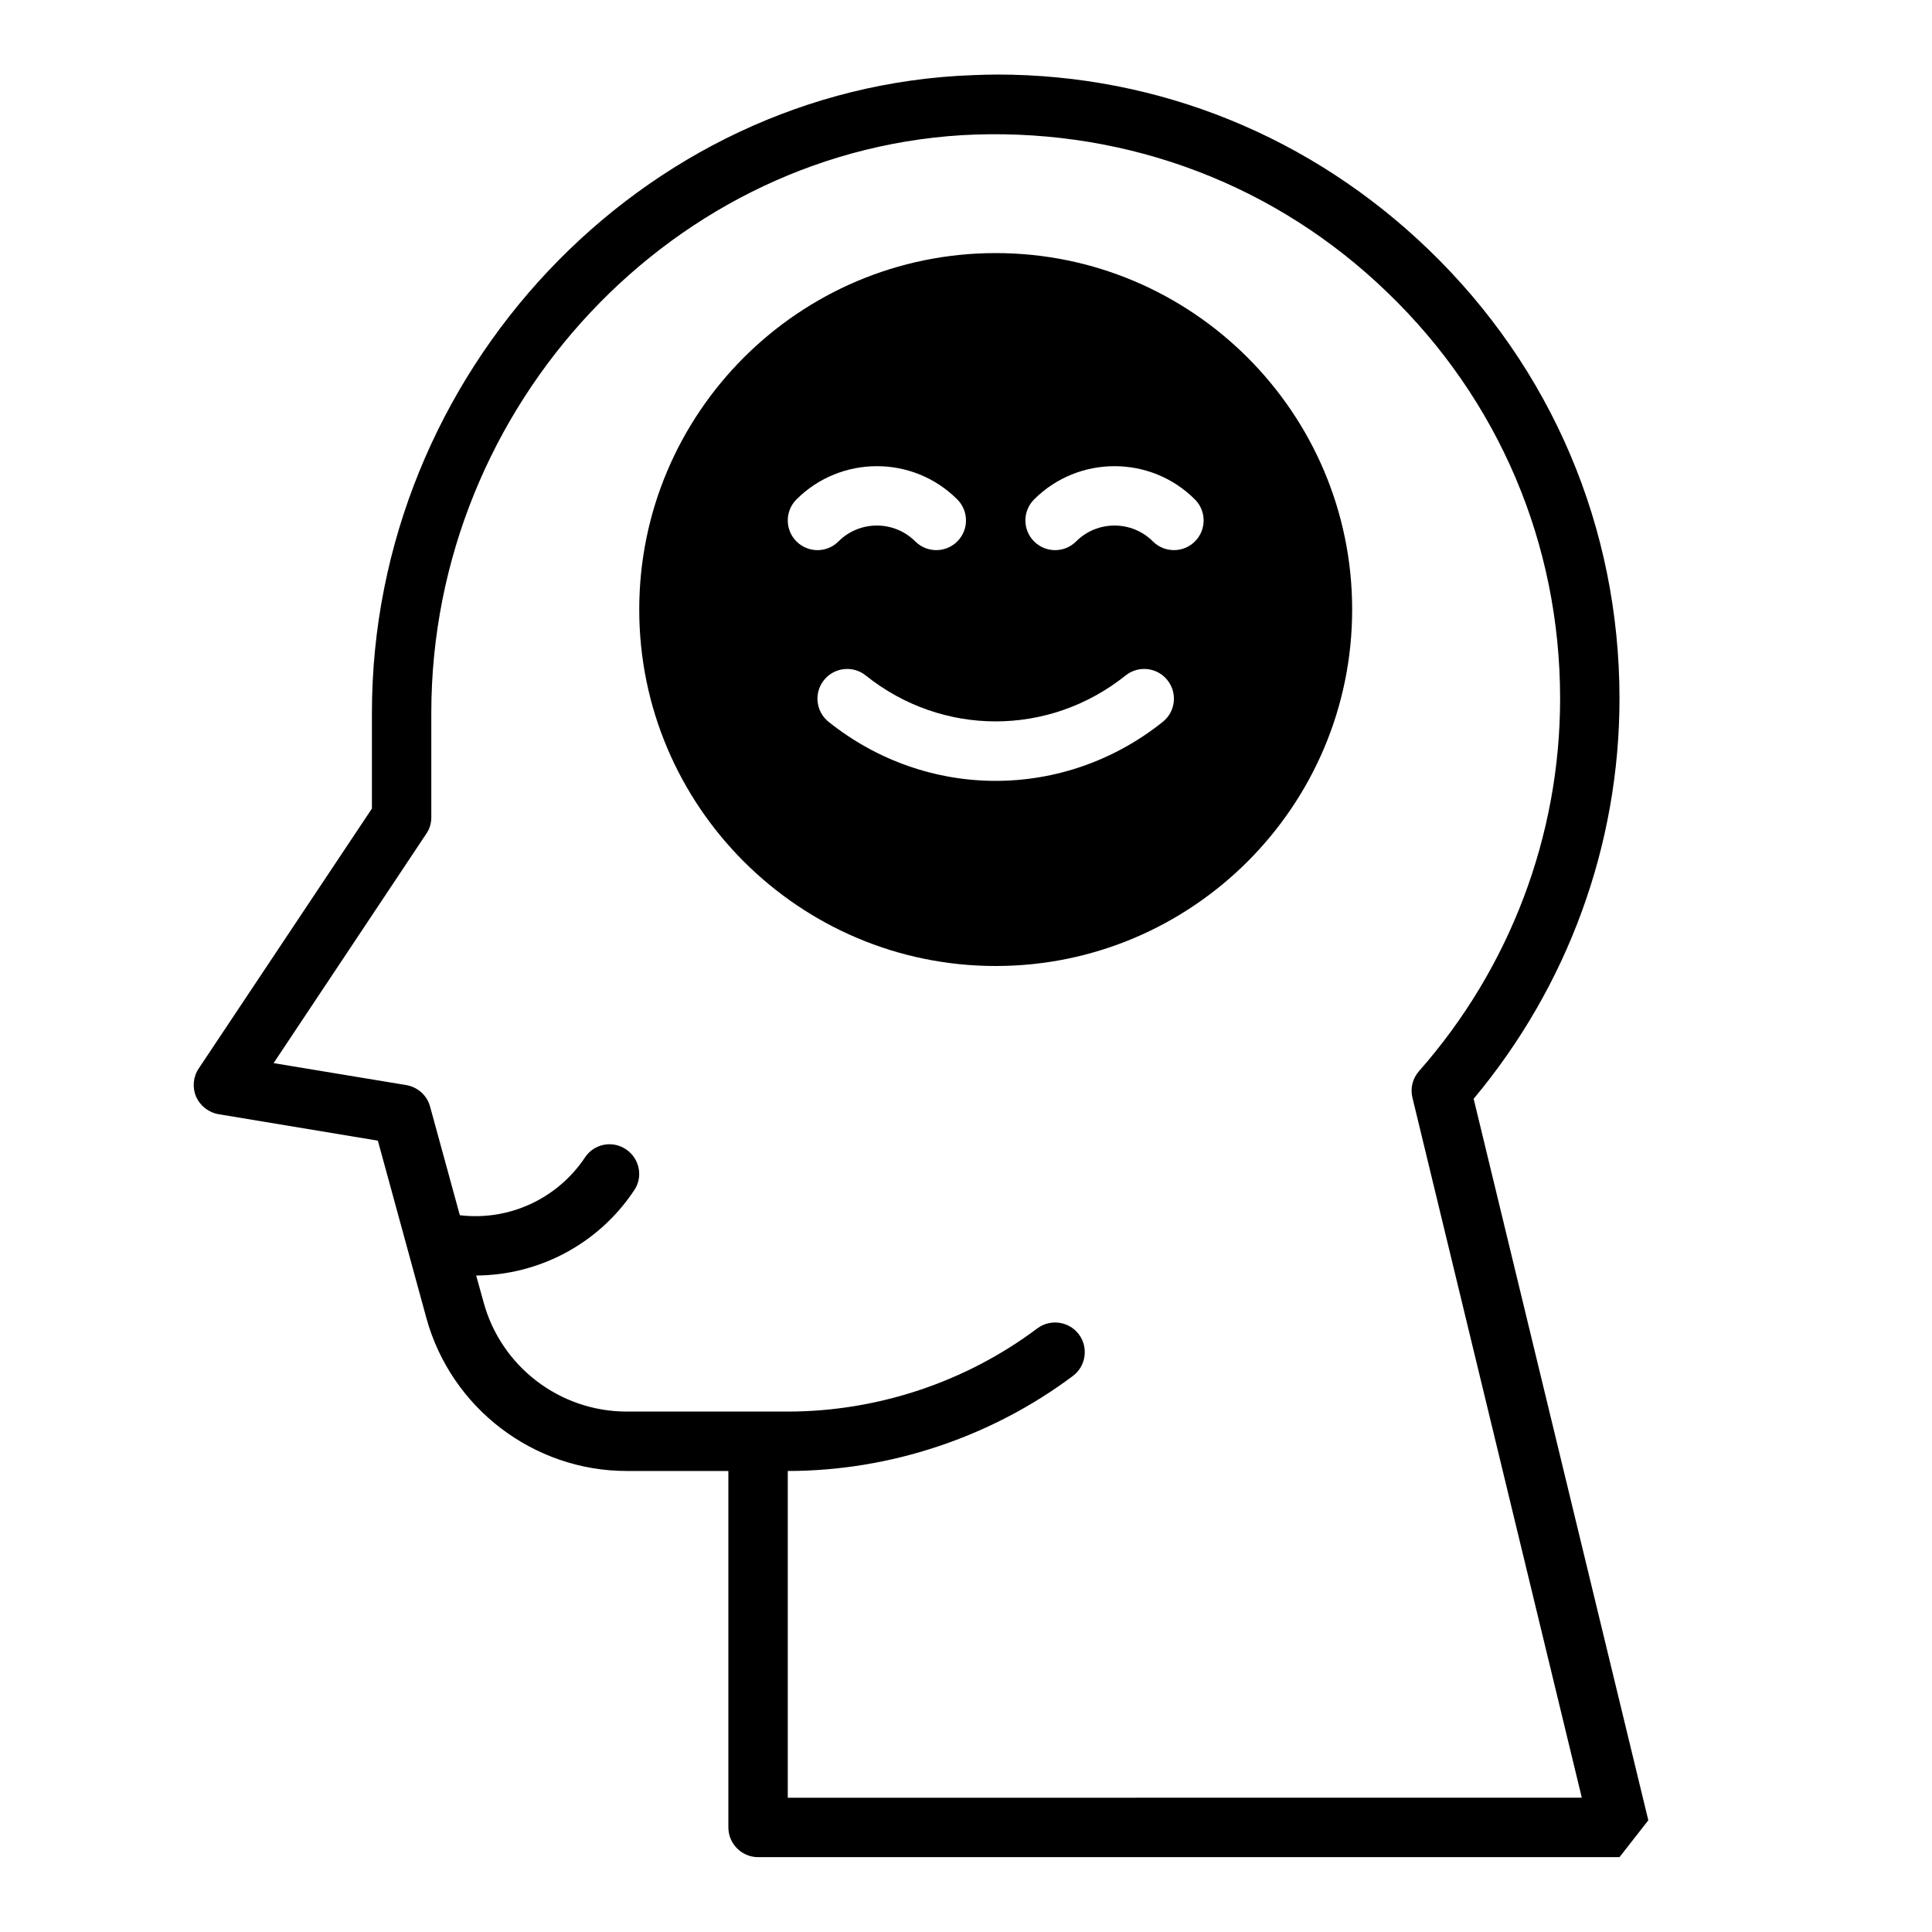
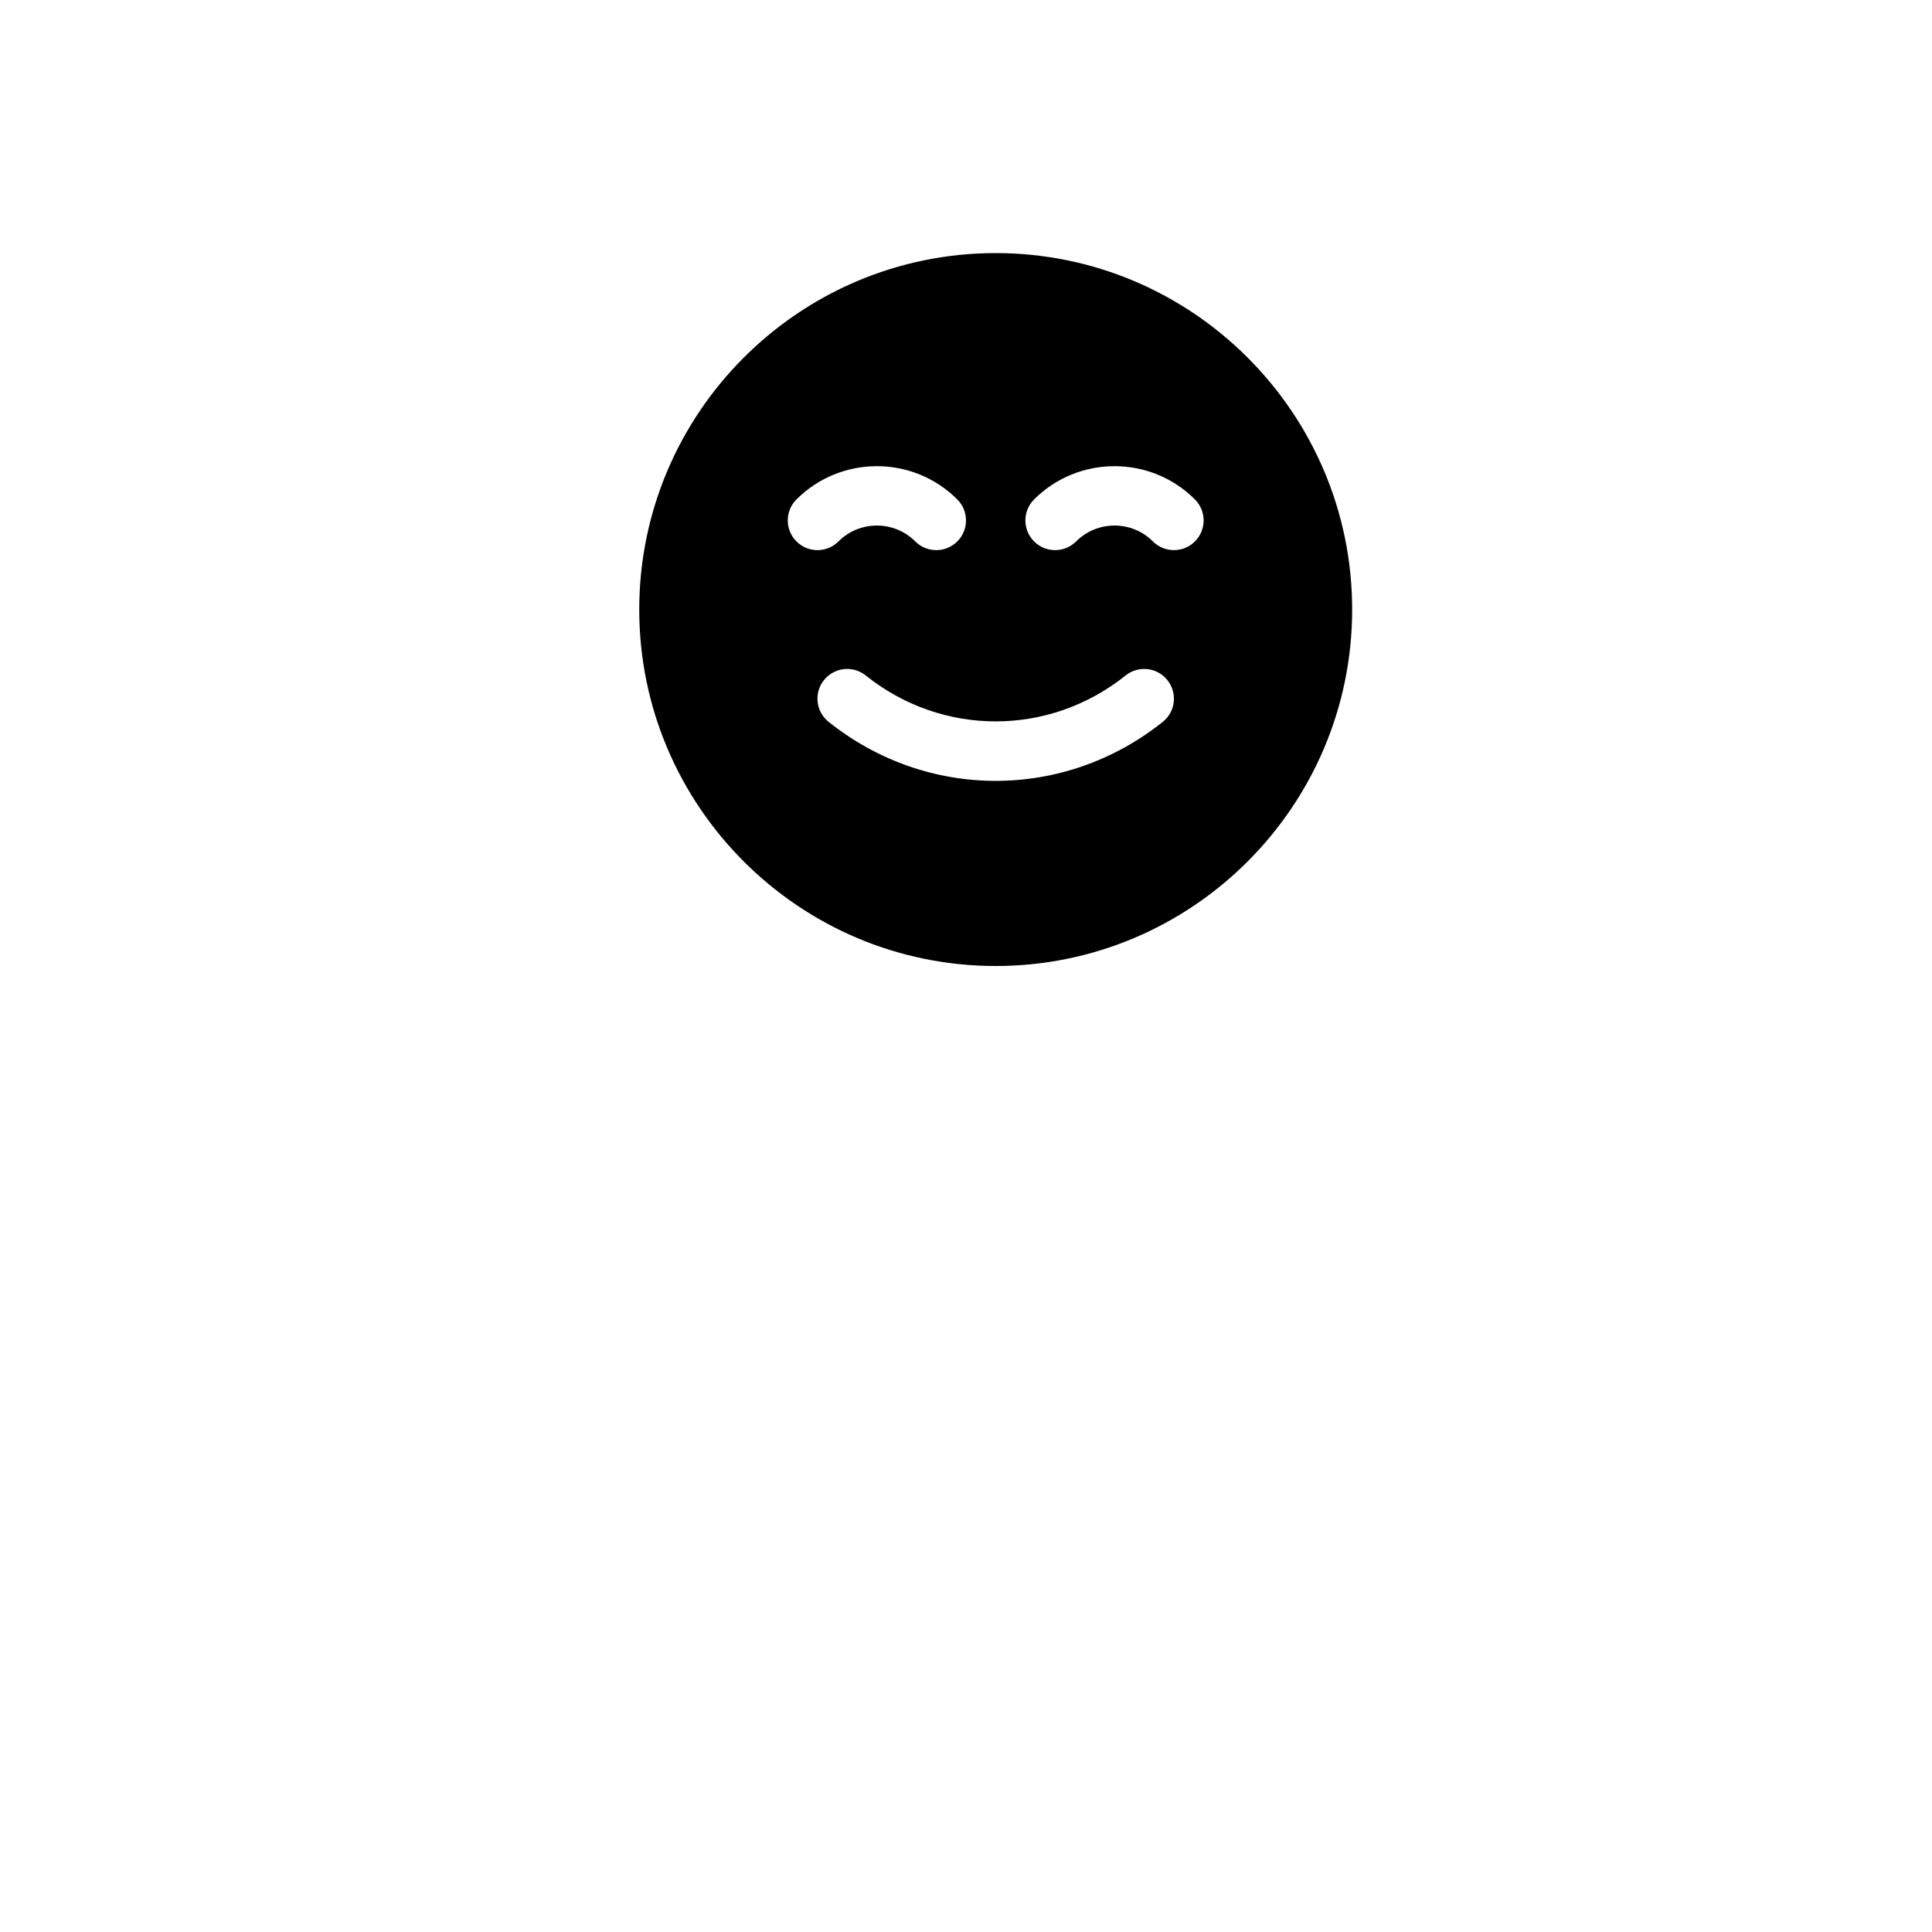
<svg xmlns="http://www.w3.org/2000/svg" fill="#000000" width="800px" height="800px" version="1.1" viewBox="144 144 512 512">
  <g>
-     <path d="m580.82 626.4-46.289-191.21c24.953-29.836 38.652-67.309 38.652-106.04 0-45.266-17.949-87.535-50.539-118.95-31.016-29.914-71.398-46.445-114.38-46.445-2.125 0-4.328 0.078-6.453 0.156-87.777 3.152-159.25 78.957-159.25 169.02v25.348l-45.895 68.879c-1.496 2.203-1.73 5.039-0.707 7.477 1.102 2.441 3.305 4.172 5.984 4.644l42.195 7.008 12.832 46.918c6.535 23.93 28.418 40.621 53.137 40.621h26.918v94.465c0 4.328 3.543 7.871 7.871 7.871h228.29m-220.42-15.746v-86.59c27.078 0 53.922-8.973 75.57-25.191 3.465-2.598 4.172-7.559 1.574-11.02-2.598-3.465-7.559-4.172-11.02-1.574-18.973 14.246-42.43 22.039-66.125 22.039h-42.668c-17.711 0-33.297-11.887-37.941-28.969l-1.969-7.086c16.609-0.078 32.434-8.344 41.879-22.594 2.441-3.543 1.418-8.5-2.203-10.863-3.621-2.441-8.5-1.418-10.863 2.203-7.32 10.941-20.152 16.848-33.141 15.273l-7.871-28.734c-0.789-2.992-3.227-5.195-6.297-5.746l-35.188-5.824 40.461-60.773c0.863-1.258 1.336-2.754 1.336-4.328v-27.711c0-81.707 64.629-150.43 144.14-153.27 40.934-1.34 79.824 13.383 109.27 41.879 29.52 28.418 45.734 66.676 45.734 107.61 0 36.289-13.305 71.398-37.391 98.715-1.73 1.969-2.363 4.566-1.73 7.086l44.871 185.46z" />
    <path d="m407.87 211.07c-52.09 0-94.465 42.375-94.465 94.465s42.375 94.465 94.465 94.465 94.465-42.375 94.465-94.465-42.375-94.465-94.465-94.465zm-52.797 76.414c-3.078-3.078-3.078-8.055 0-11.133 11.746-11.746 30.875-11.746 42.617 0 3.078 3.078 3.078 8.055 0 11.133-1.535 1.535-3.551 2.305-5.566 2.305s-4.031-0.77-5.566-2.305c-5.613-5.613-14.746-5.613-20.355 0-3.078 3.078-8.051 3.078-11.129 0zm97.078 47.812c-13.035 10.422-28.66 15.641-44.281 15.641-15.617 0-31.242-5.219-44.281-15.641-3.402-2.723-3.945-7.676-1.227-11.066 2.715-3.387 7.676-3.945 11.059-1.227 20.285 16.23 48.602 16.23 68.879 0 3.41-2.723 8.359-2.156 11.066 1.227 2.727 3.402 2.176 8.352-1.215 11.066zm8.516-47.812c-1.535 1.535-3.551 2.305-5.566 2.305-2.016 0-4.031-0.77-5.566-2.305-5.613-5.613-14.746-5.613-20.355 0-3.078 3.078-8.055 3.078-11.133 0s-3.078-8.055 0-11.133c11.746-11.746 30.875-11.746 42.617 0 3.082 3.078 3.082 8.055 0.004 11.133z" />
  </g>
</svg>